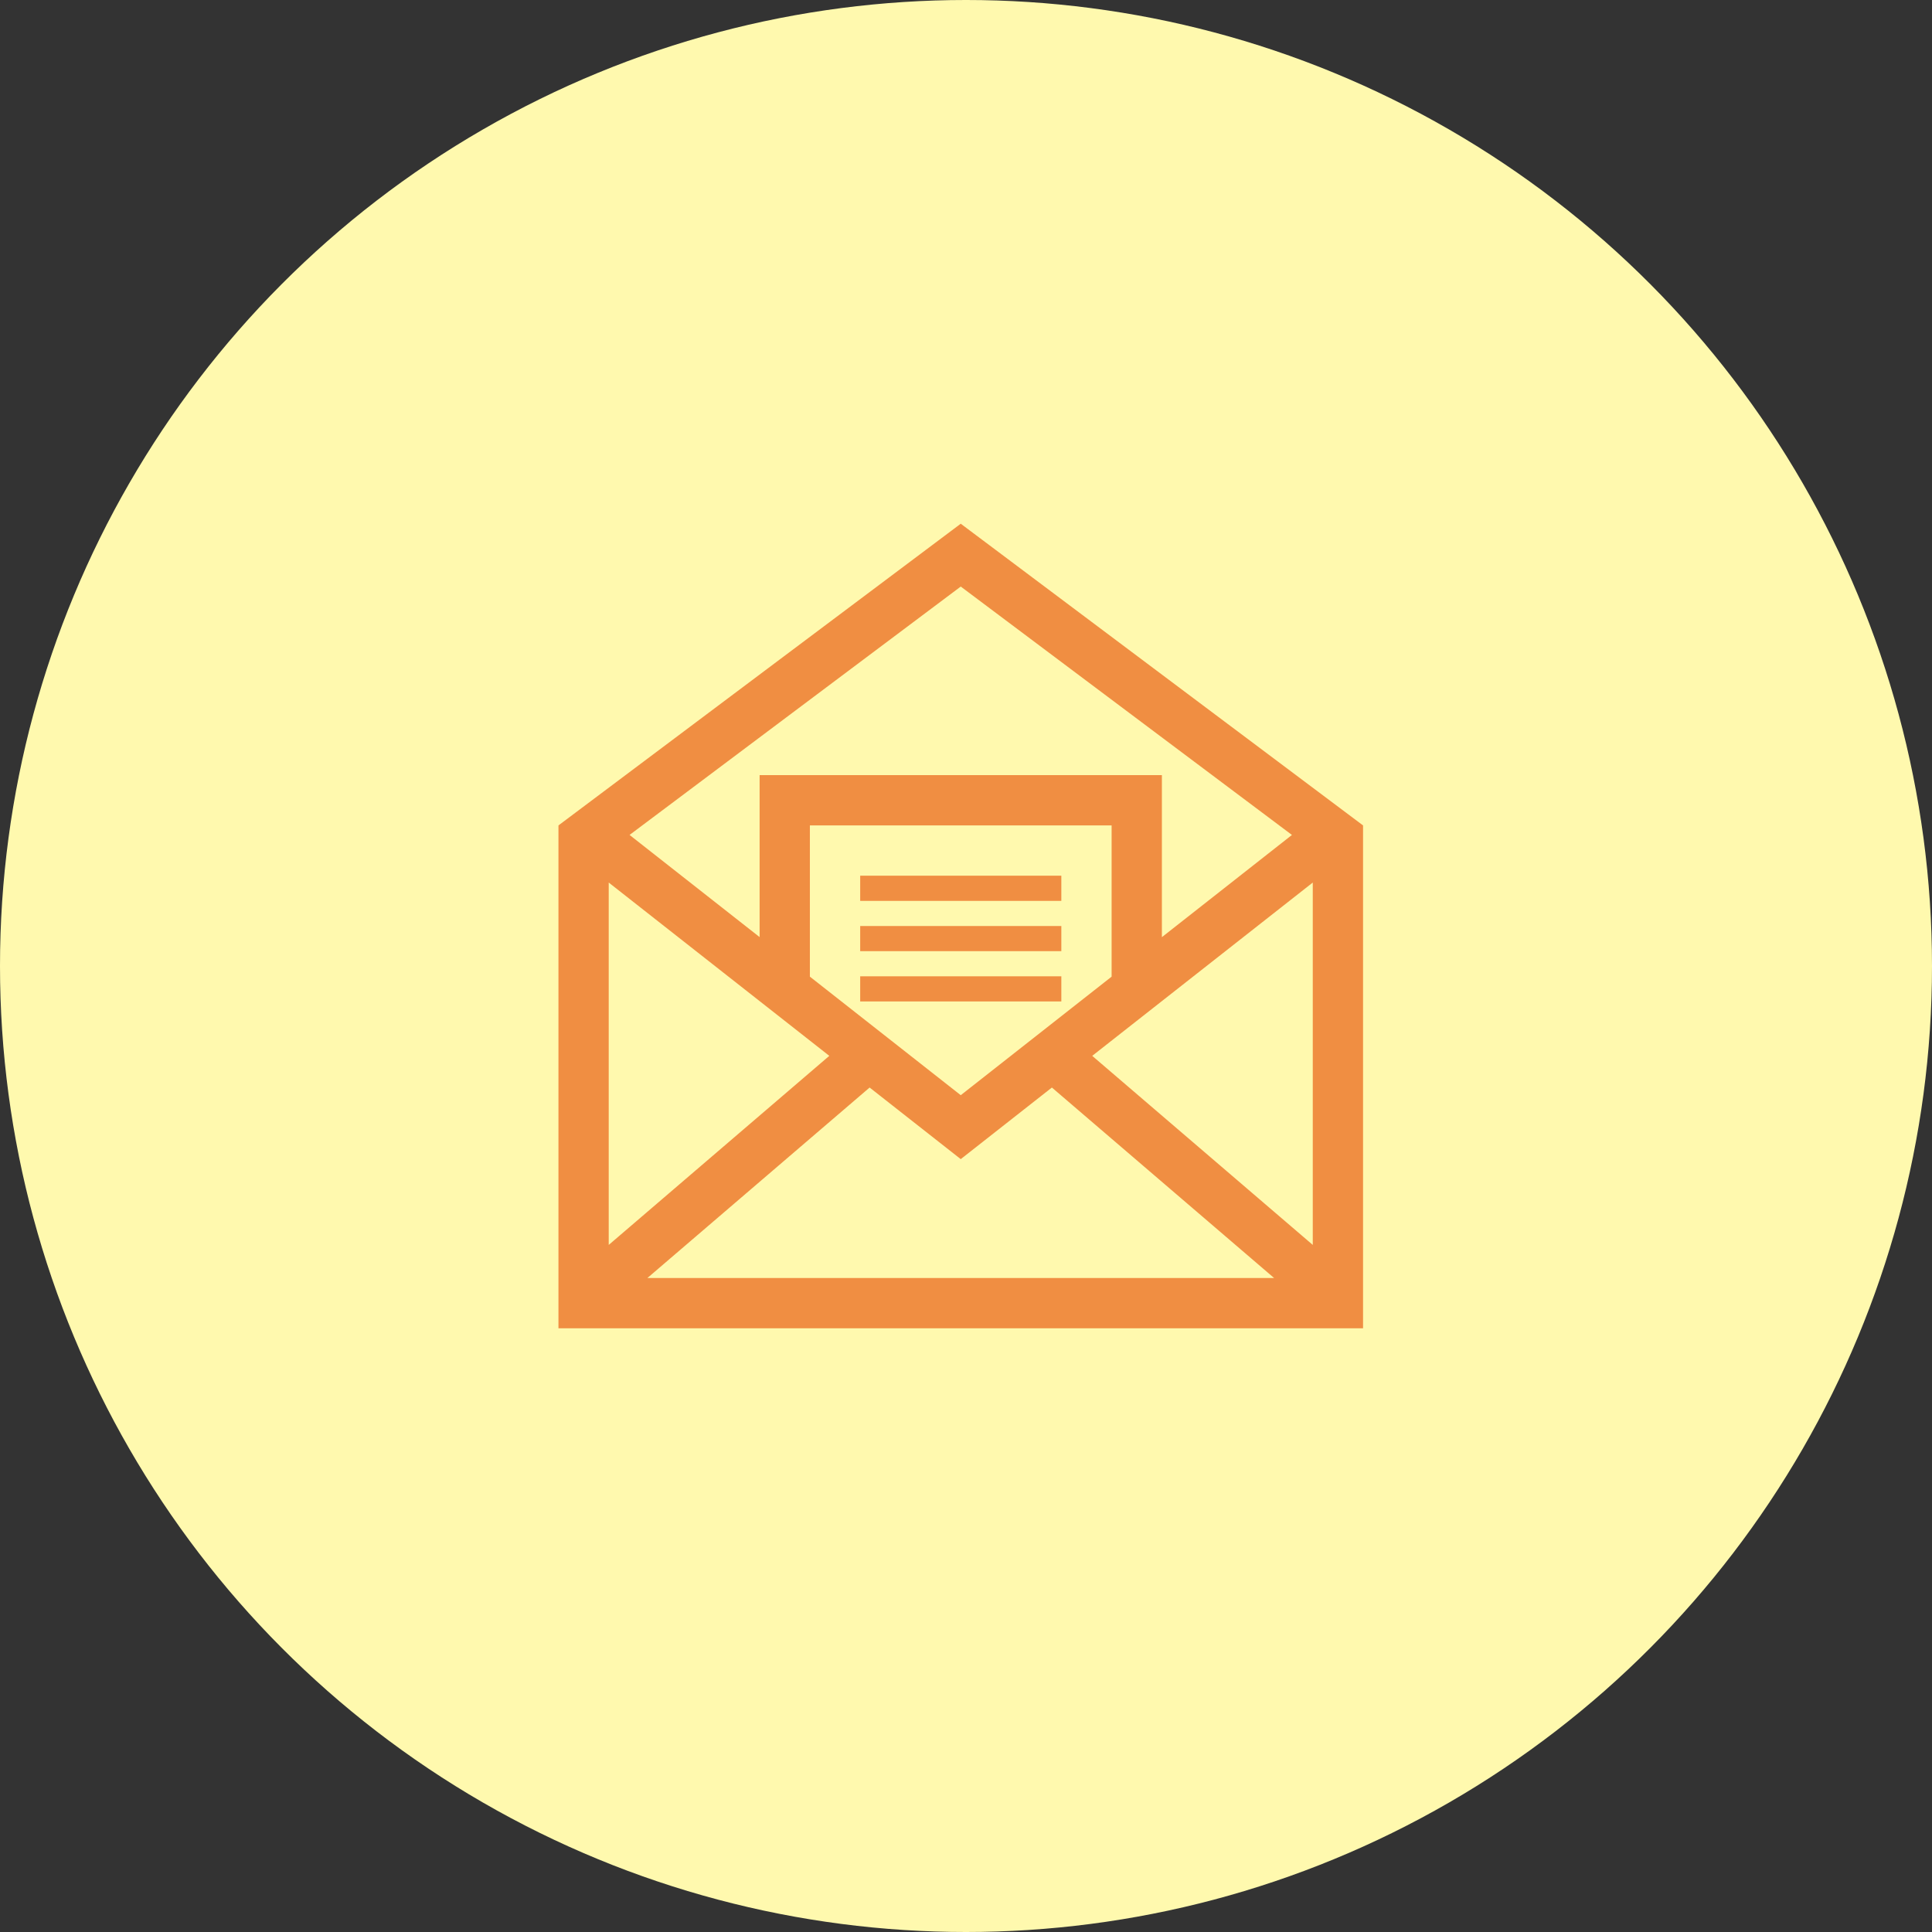
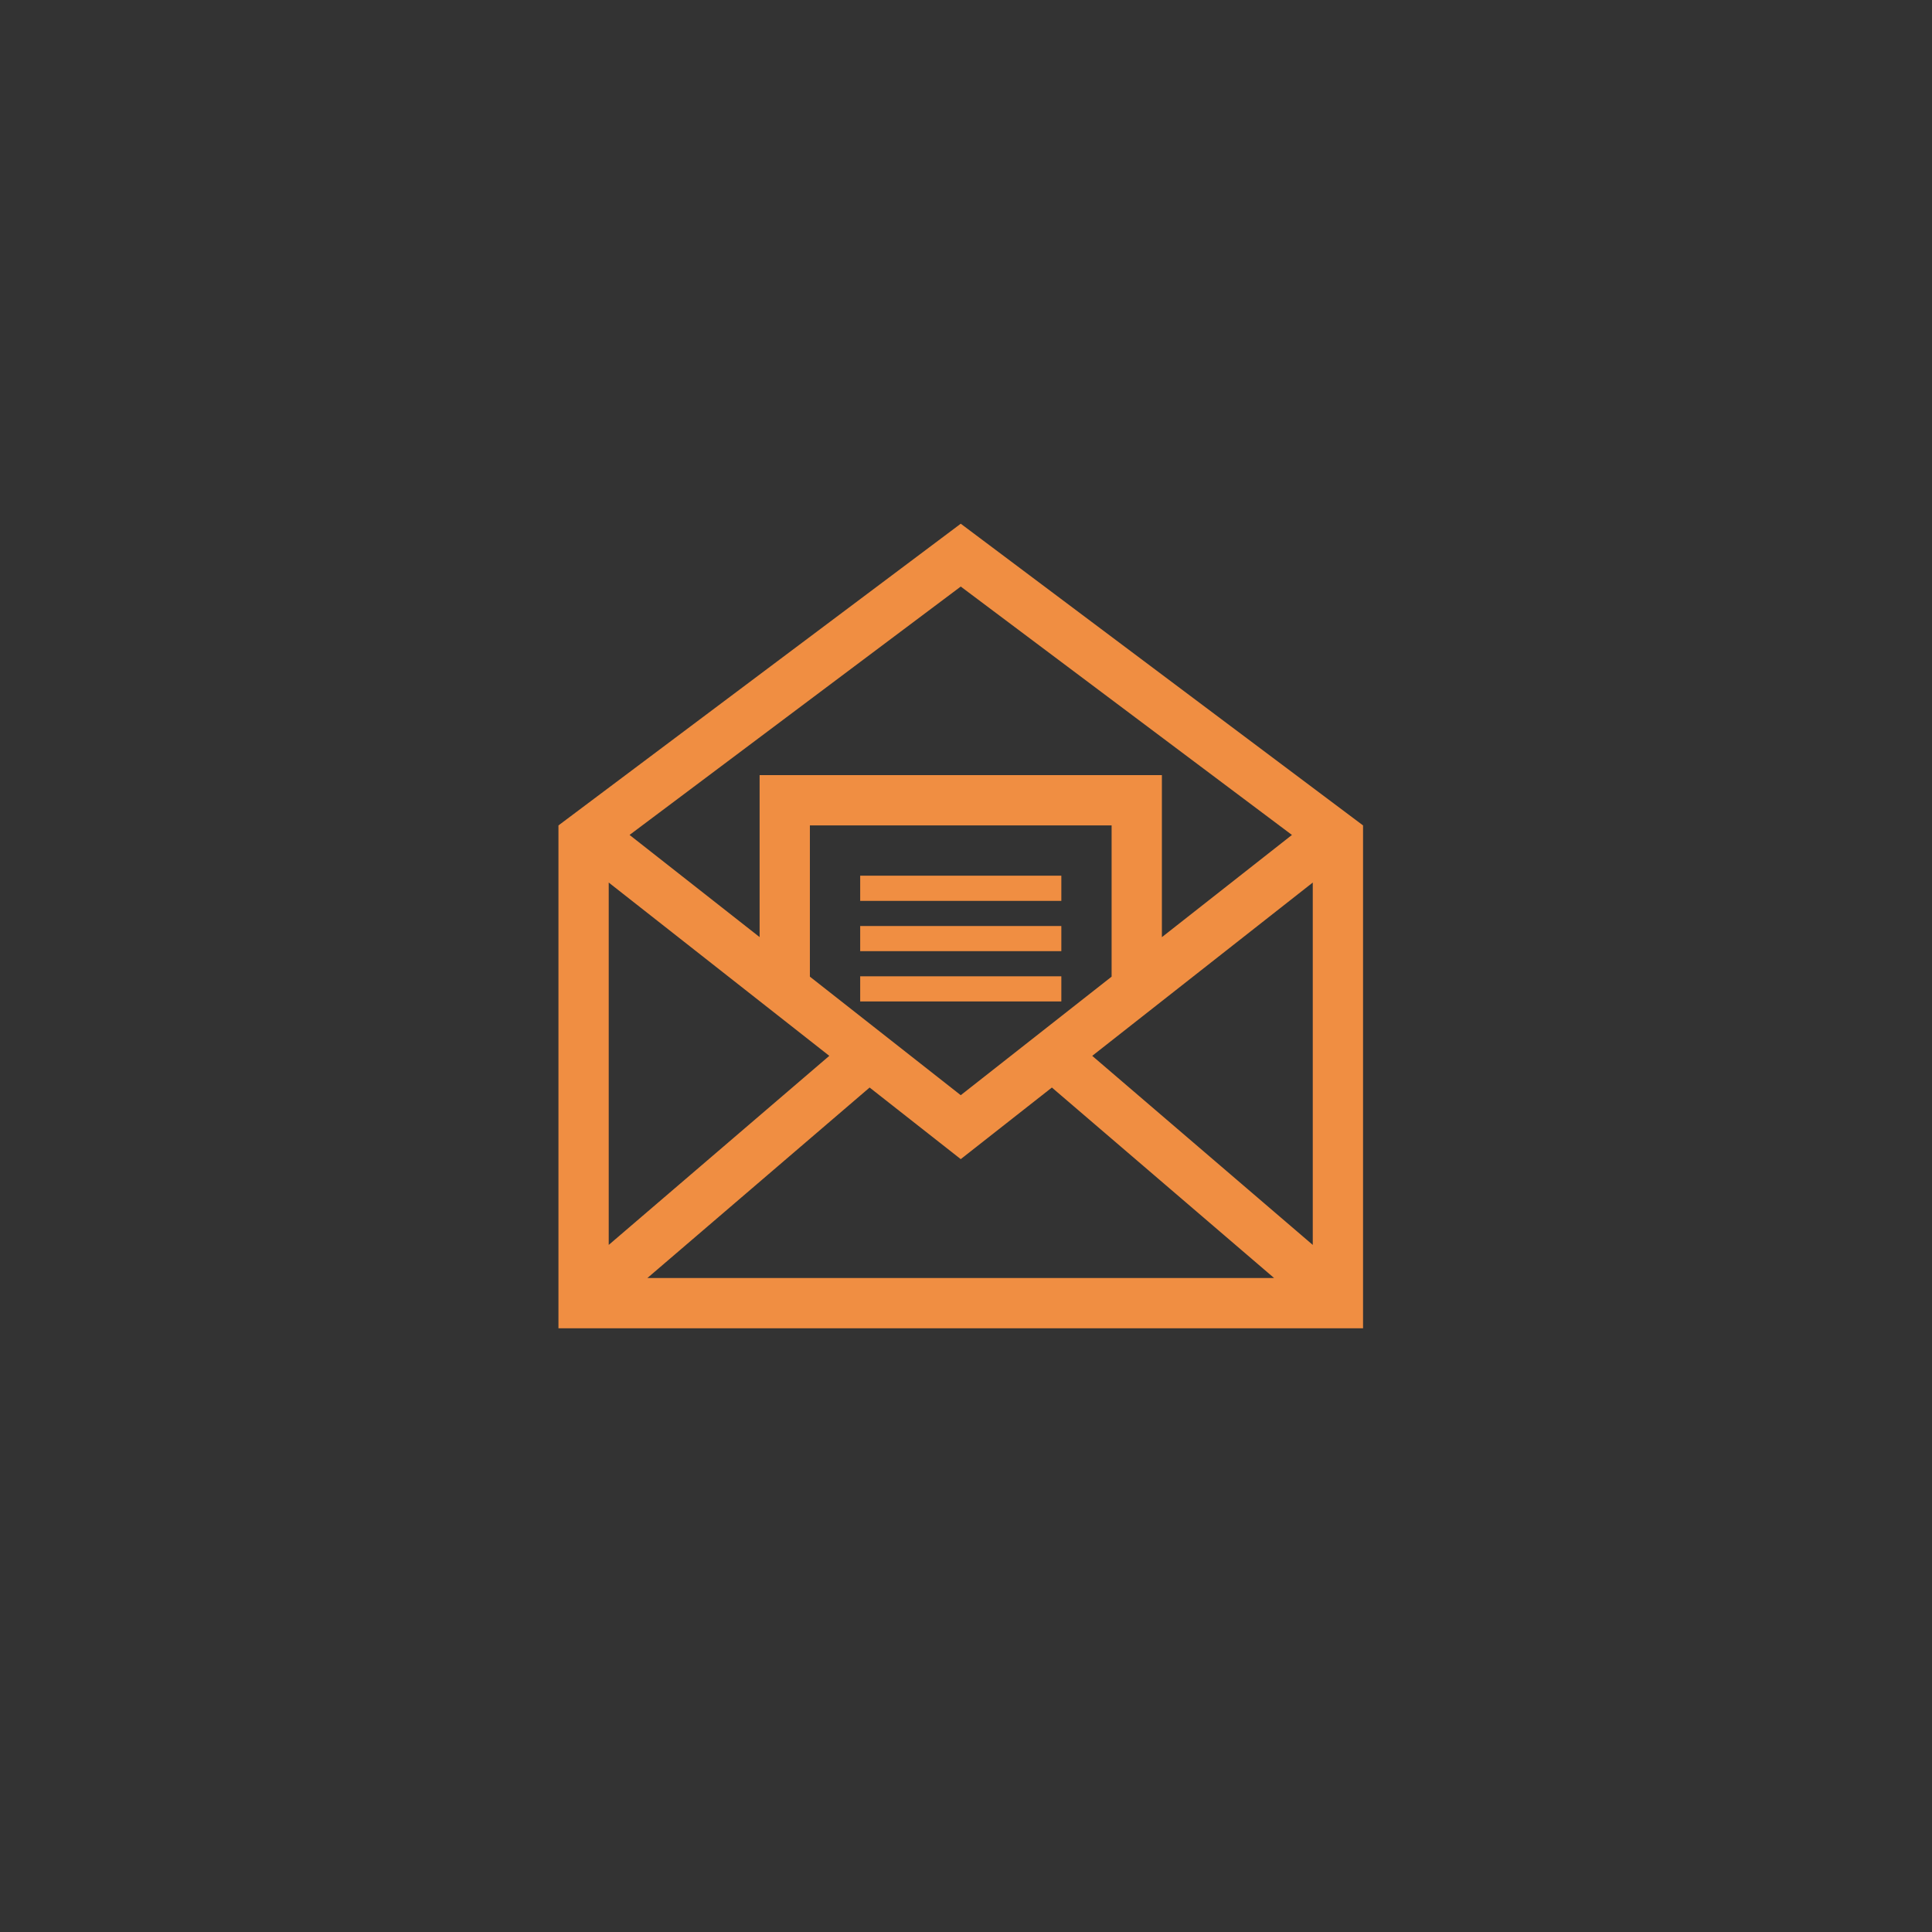
<svg xmlns="http://www.w3.org/2000/svg" version="1.1" id="レイヤー_1" x="0px" y="0px" width="160px" height="160px" viewBox="0 0 160 160" style="enable-background:new 0 0 160 160;" xml:space="preserve">
  <rect x="0" y="0" width="160" height="160" fill="#333333" stroke="none" />
  <style type="text/css">
	.st0{fill:#FFF9AE;}
	.st1{fill:#F08E42;}
</style>
  <g id="グループ_10942" transform="translate(-299 -5149)">
-     <circle id="楕円形_111" class="st0" cx="379" cy="5229" r="80" />
-   </g>
+     </g>
  <g>
    <path class="st1" d="M79.565,43.372L46.249,68.358v41.645h66.633V68.358L79.565,43.372z M92.059,80.882l-12.494,9.817   l-12.494-9.817V68.358h24.988V80.882z M68.679,87.441l-18.267,15.658v-30.01L68.679,87.441z M79.565,95.994l7.548-5.929   l18.403,15.775H53.614l18.404-15.775L79.565,95.994z M108.718,73.089v30.01L90.453,87.441L108.718,73.089z M106.993,69.147   l-10.77,8.464V64.193H62.908v13.413l-10.77-8.46l27.428-20.57L106.993,69.147z M87.894,74.605H71.237v-2.083h16.658V74.605z    M87.894,78.77H71.237v-2.081h16.658V78.77z M87.894,82.935H71.237v-2.083h16.658V82.935z M87.894,82.935" />
  </g>
</svg>